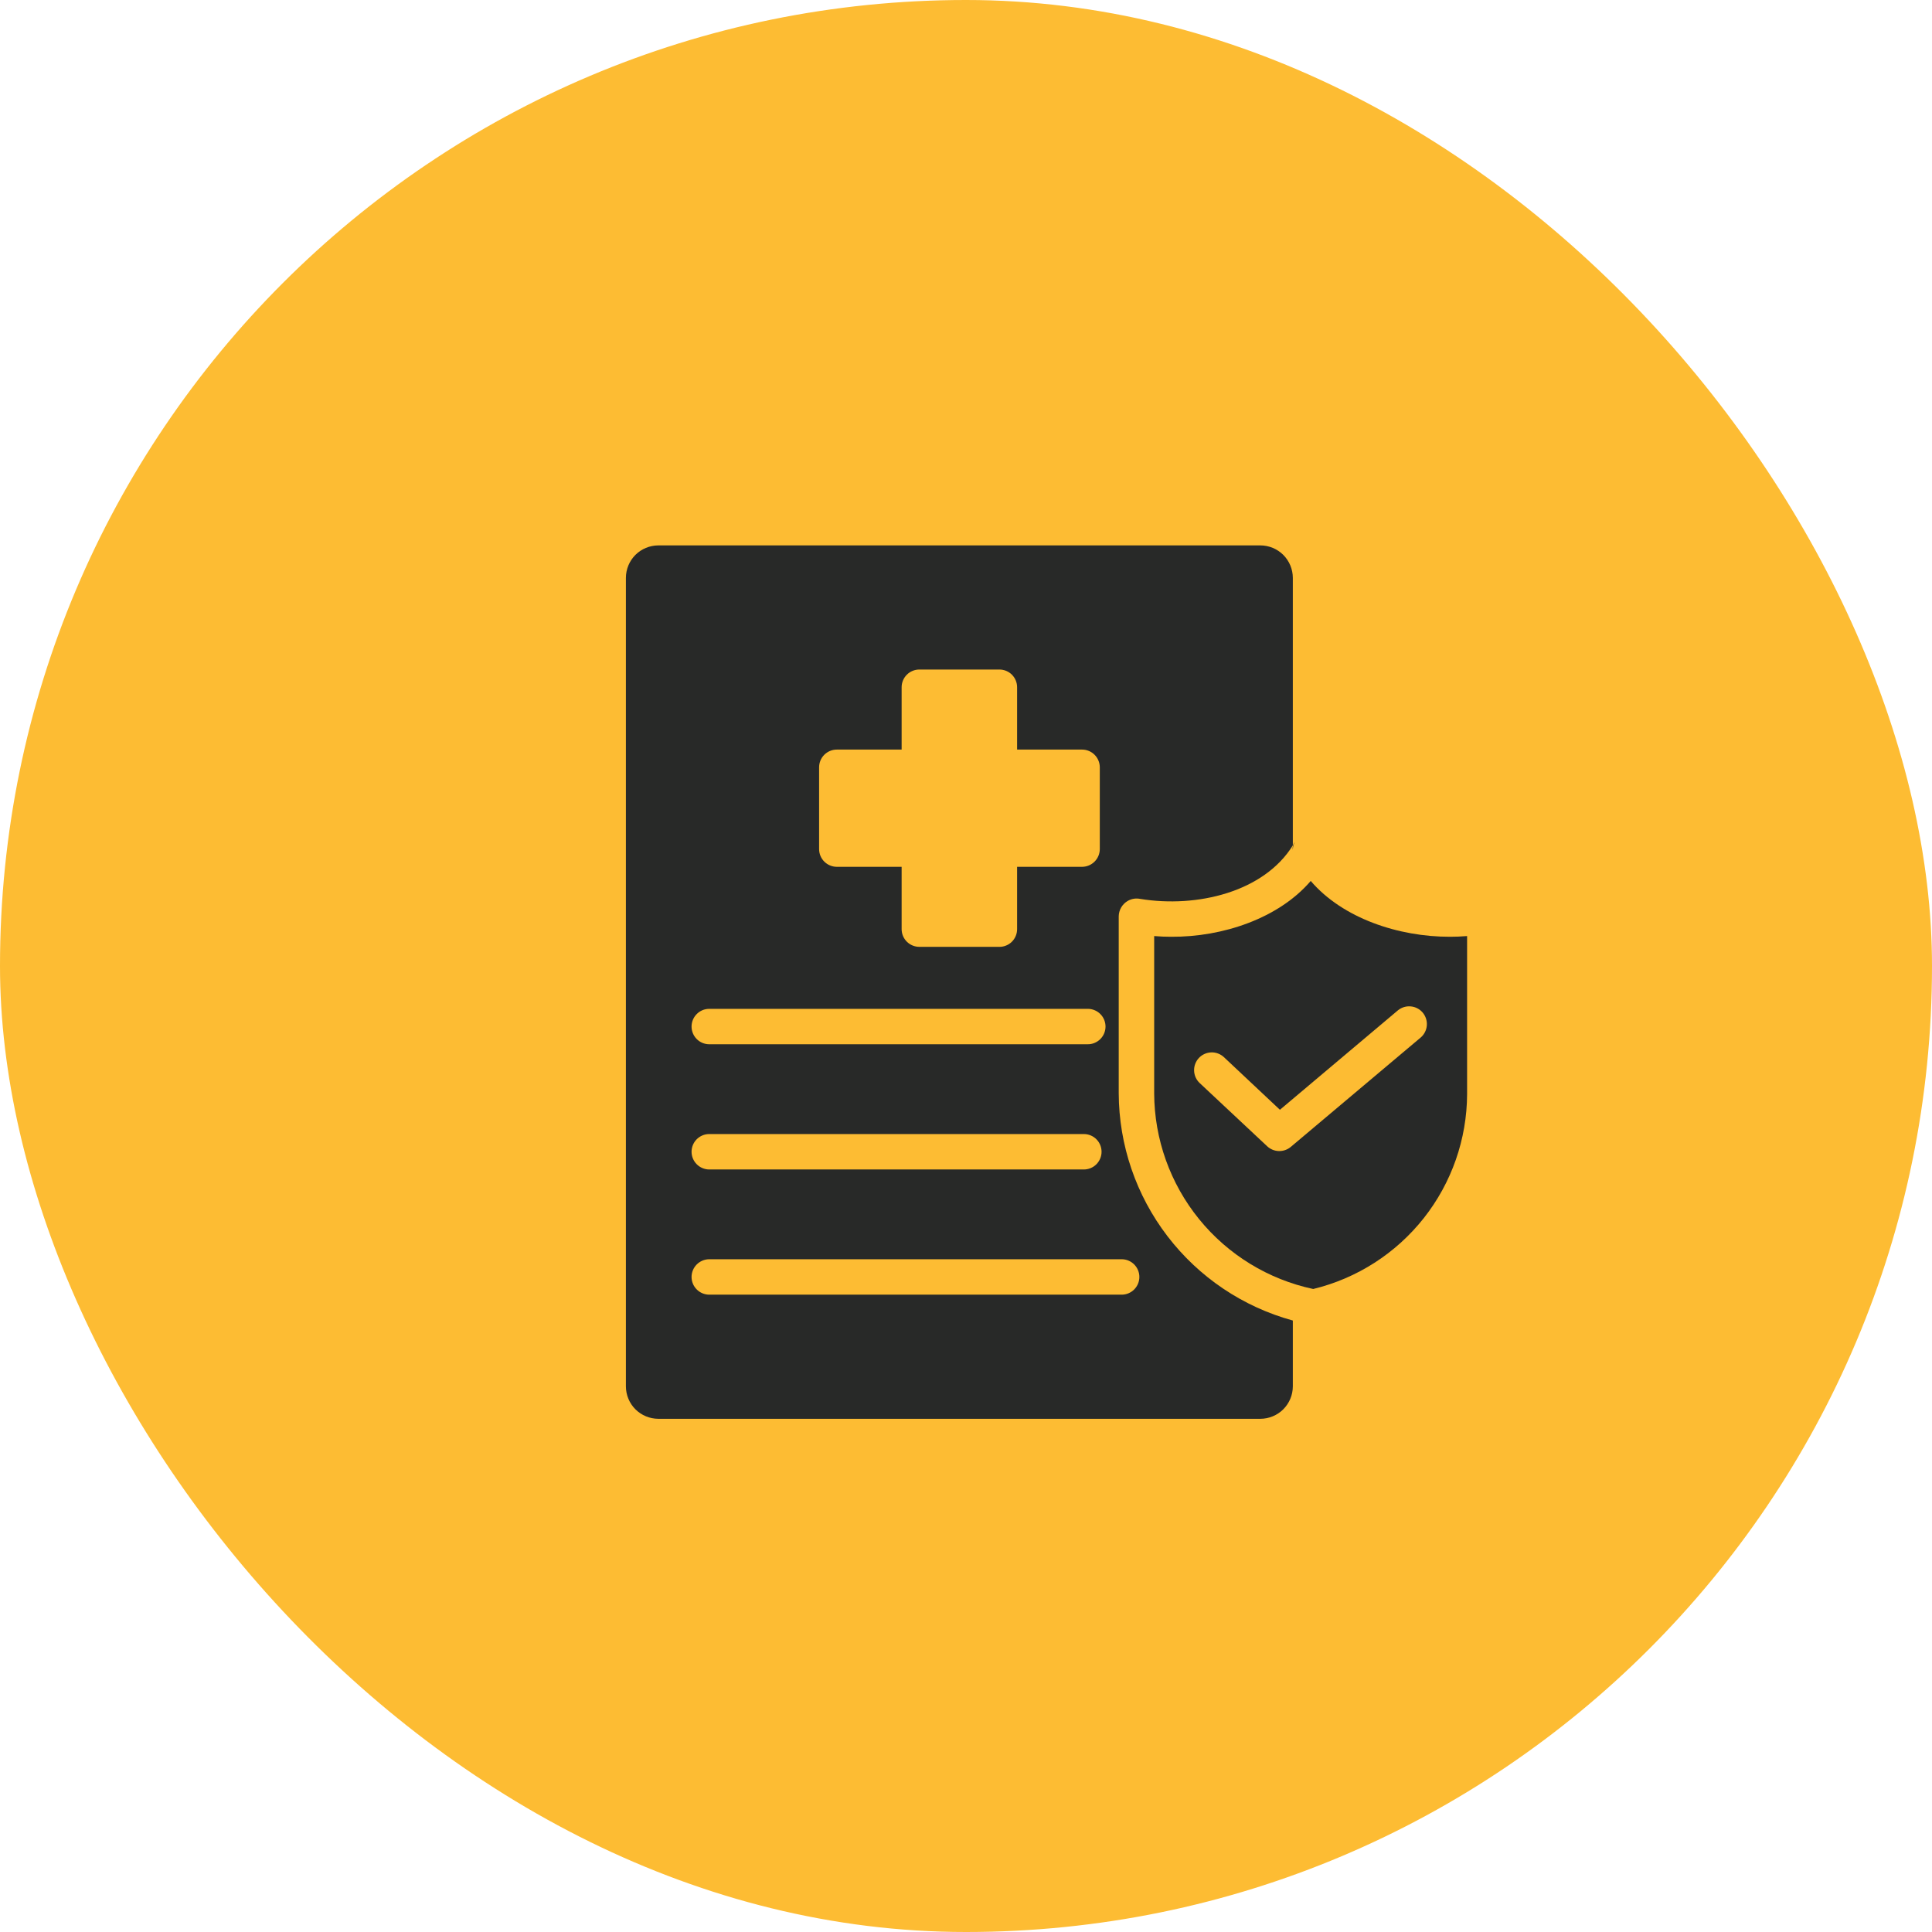
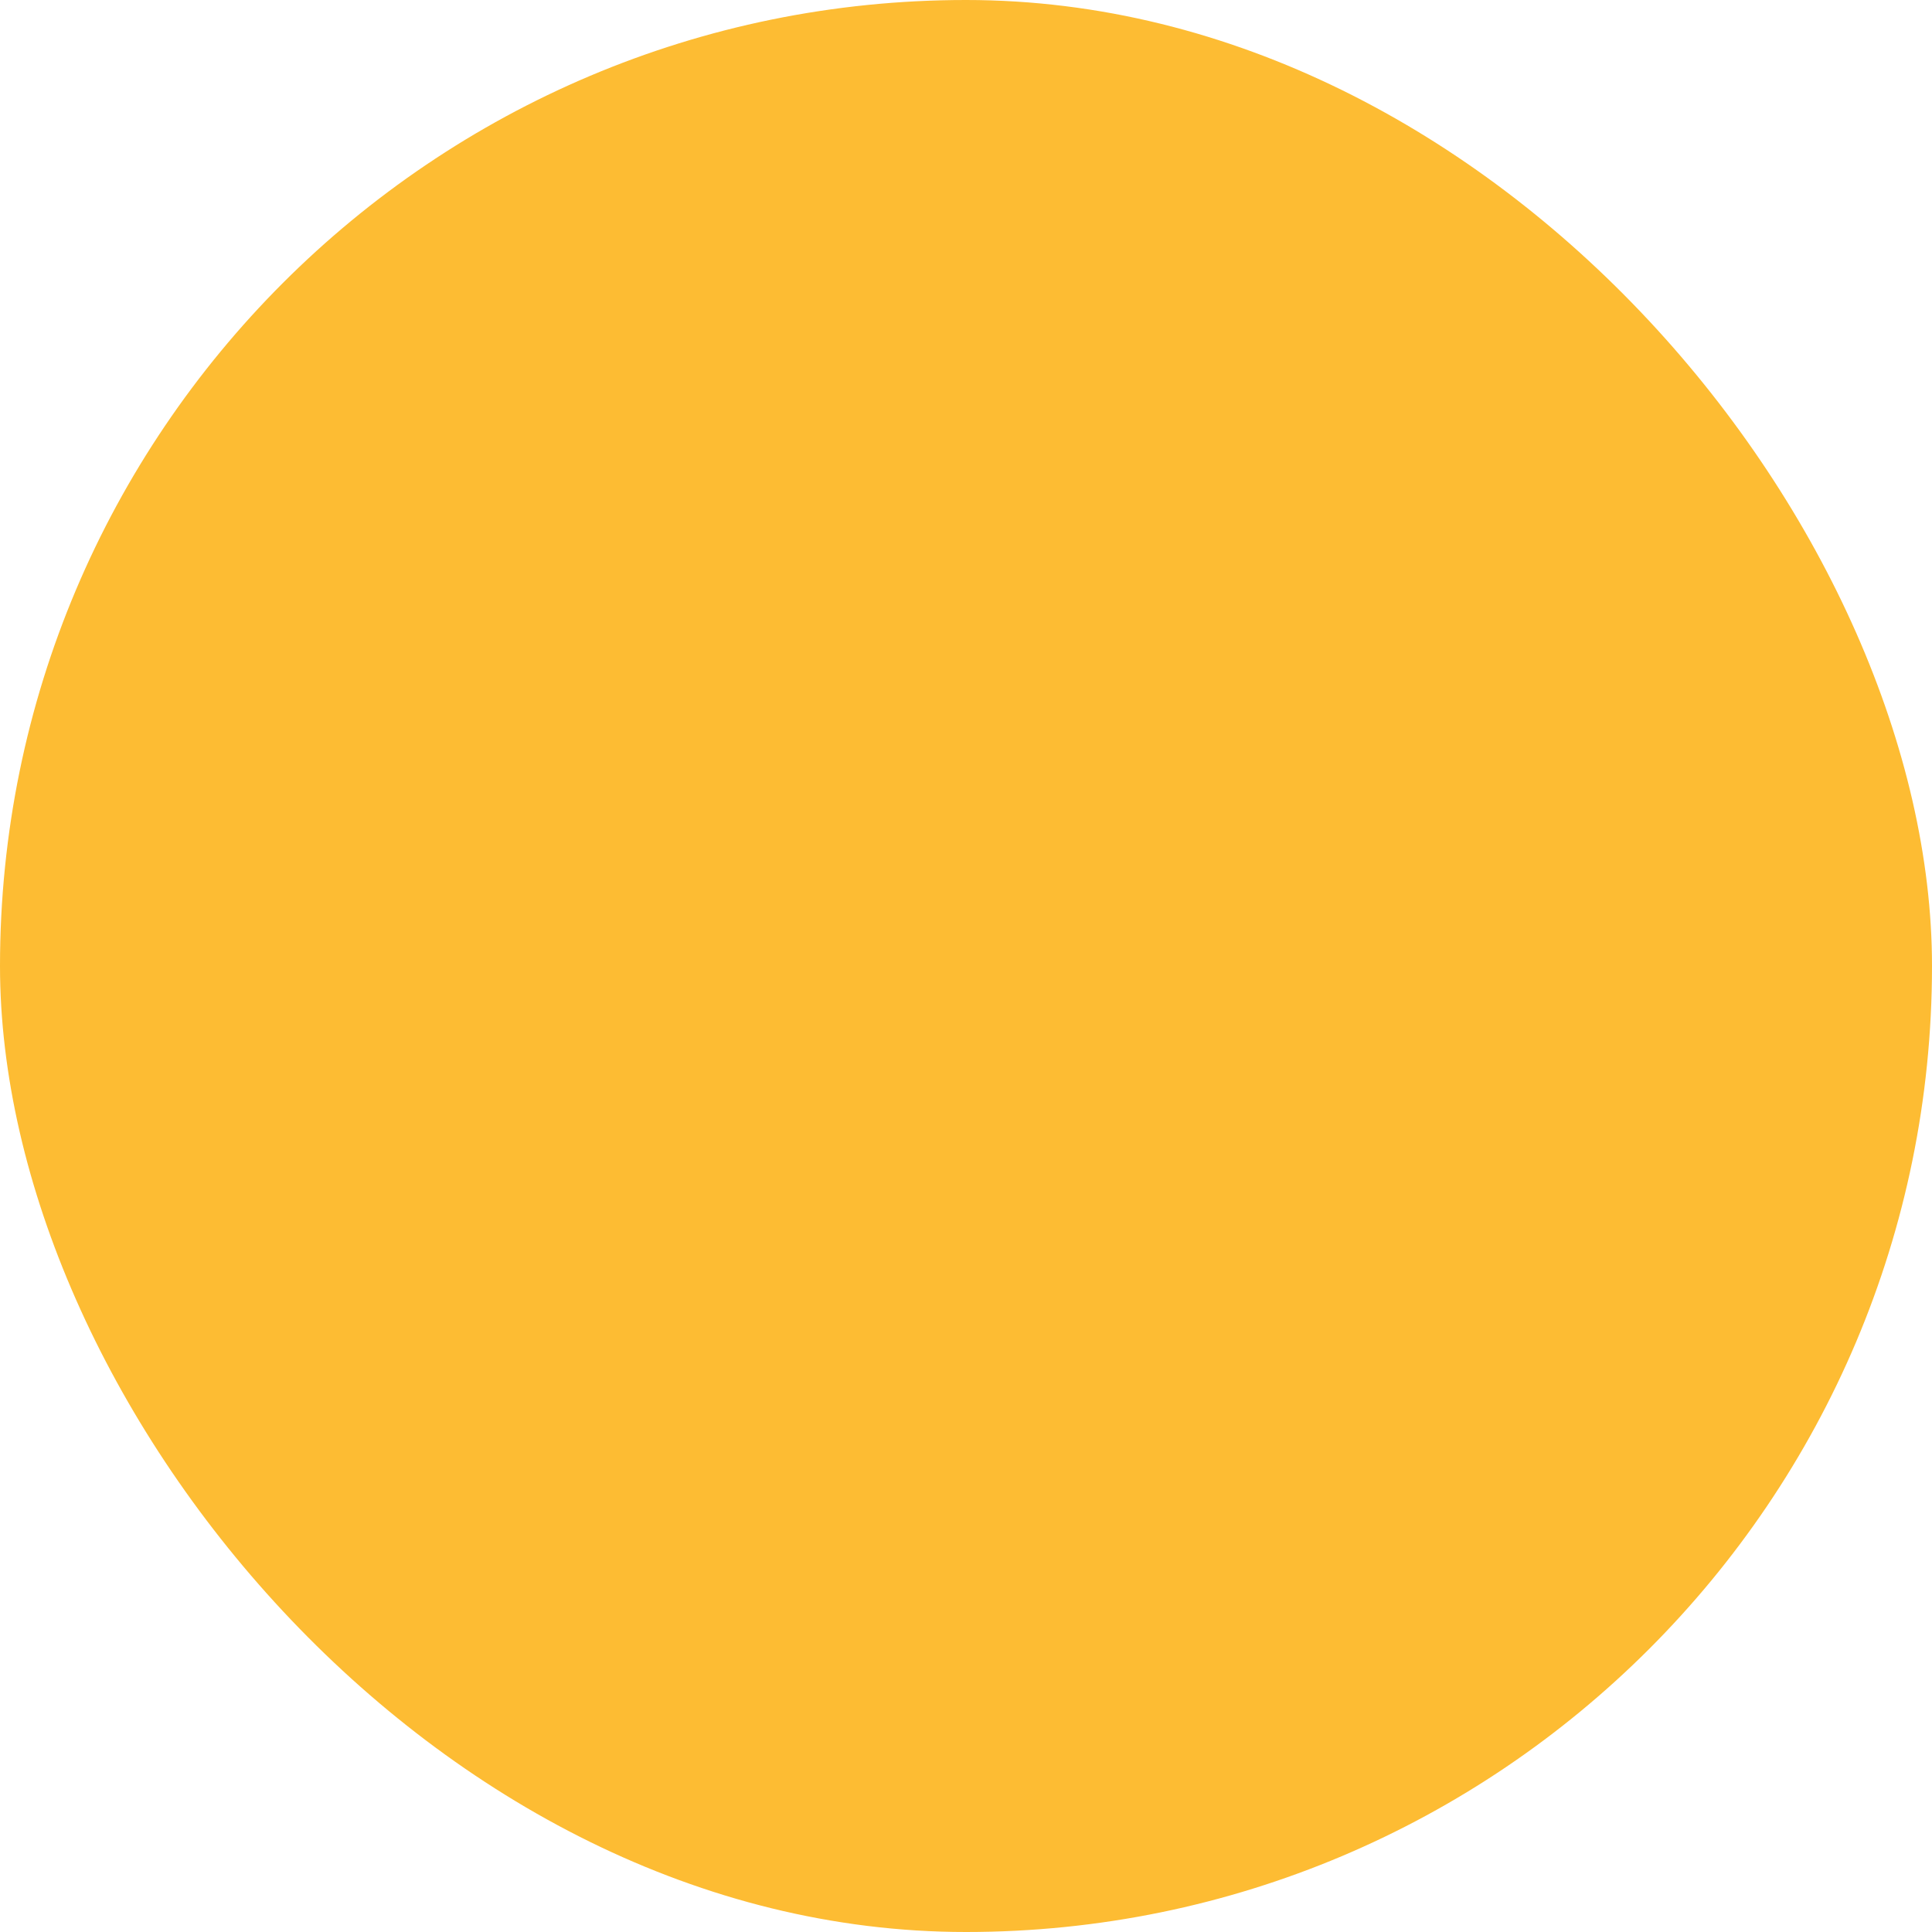
<svg xmlns="http://www.w3.org/2000/svg" width="60" height="60" viewBox="0 0 60 60" fill="none">
  <rect width="60" height="60" rx="30" fill="#FDBC33" />
-   <path d="M45.034 29.092C43.439 29.096 41.699 28.52 40.706 27.359C39.707 28.523 37.97 29.103 36.372 29.092C36.196 29.092 36.02 29.086 35.844 29.07V33.954C35.849 35.378 36.342 36.758 37.241 37.864C38.139 38.969 39.389 39.734 40.783 40.031C42.141 39.702 43.349 38.927 44.216 37.831C45.082 36.734 45.556 35.379 45.562 33.981V29.07C45.38 29.086 45.204 29.092 45.034 29.092ZM44.127 32.216L40.084 35.62C39.98 35.706 39.849 35.751 39.714 35.747C39.58 35.743 39.451 35.69 39.353 35.598L37.257 33.635C37.151 33.535 37.088 33.397 37.084 33.251C37.079 33.105 37.133 32.963 37.233 32.856C37.332 32.75 37.471 32.688 37.617 32.683C37.762 32.678 37.904 32.732 38.011 32.832L39.749 34.465L43.417 31.374C43.529 31.284 43.672 31.241 43.815 31.255C43.959 31.268 44.091 31.338 44.184 31.448C44.276 31.558 44.322 31.7 44.312 31.843C44.301 31.987 44.235 32.121 44.127 32.216Z" fill="#282928" />
-   <path d="M34.743 33.954V28.454C34.745 28.358 34.771 28.265 34.819 28.182C34.868 28.099 34.936 28.03 35.019 27.981C35.134 27.913 35.271 27.889 35.404 27.915C37.179 28.205 39.254 27.7 40.15 26.254L40.15 17.944C40.149 17.677 40.042 17.422 39.854 17.233C39.665 17.045 39.41 16.939 39.143 16.938H20.444C20.177 16.939 19.922 17.045 19.733 17.233C19.545 17.422 19.439 17.677 19.438 17.944V43.056C19.439 43.323 19.545 43.578 19.733 43.767C19.922 43.955 20.177 44.061 20.444 44.062H39.143C39.41 44.061 39.665 43.955 39.854 43.767C40.042 43.578 40.149 43.323 40.15 43.056V41.01C38.601 40.587 37.234 39.667 36.258 38.393C35.281 37.119 34.749 35.559 34.743 33.954ZM25.438 23.829C25.438 23.683 25.496 23.543 25.599 23.44C25.702 23.337 25.842 23.279 25.988 23.279H28.001V21.343C28.001 21.197 28.059 21.057 28.162 20.954C28.265 20.851 28.405 20.793 28.551 20.793H31.037C31.109 20.793 31.18 20.807 31.247 20.834C31.314 20.862 31.375 20.902 31.426 20.953C31.477 21.005 31.518 21.065 31.545 21.132C31.573 21.199 31.587 21.27 31.587 21.343V23.279H33.605C33.751 23.279 33.89 23.337 33.993 23.44C34.096 23.543 34.155 23.683 34.155 23.829V26.37C34.155 26.515 34.096 26.655 33.993 26.758C33.89 26.861 33.751 26.919 33.605 26.92H31.587V28.855C31.587 28.928 31.573 29 31.545 29.066C31.518 29.133 31.477 29.194 31.426 29.245C31.375 29.296 31.314 29.337 31.247 29.364C31.18 29.392 31.109 29.406 31.037 29.405H28.551C28.405 29.405 28.265 29.347 28.162 29.244C28.059 29.141 28.001 29.001 28.001 28.855V26.92H25.988C25.842 26.919 25.702 26.861 25.599 26.758C25.496 26.655 25.438 26.515 25.438 26.37V23.829ZM22.017 31.331H33.781C33.853 31.33 33.925 31.344 33.992 31.372C34.059 31.399 34.12 31.44 34.171 31.491C34.222 31.542 34.263 31.603 34.291 31.67C34.318 31.736 34.333 31.808 34.333 31.881C34.333 31.953 34.318 32.025 34.291 32.091C34.263 32.158 34.222 32.219 34.171 32.27C34.12 32.321 34.059 32.361 33.992 32.389C33.925 32.417 33.853 32.431 33.781 32.43H22.017C21.873 32.428 21.735 32.369 21.635 32.266C21.534 32.163 21.477 32.025 21.477 31.881C21.477 31.736 21.534 31.598 21.635 31.495C21.735 31.392 21.873 31.333 22.017 31.331ZM22.017 35.219H33.66C33.806 35.219 33.946 35.277 34.049 35.38C34.152 35.483 34.21 35.623 34.21 35.769C34.21 35.915 34.152 36.054 34.049 36.158C33.946 36.261 33.806 36.319 33.66 36.319H22.017C21.873 36.316 21.736 36.257 21.635 36.154C21.534 36.051 21.477 35.913 21.477 35.769C21.477 35.625 21.534 35.486 21.635 35.383C21.736 35.281 21.873 35.221 22.017 35.219ZM34.843 40.207H22.017C21.873 40.204 21.736 40.145 21.635 40.042C21.534 39.94 21.477 39.801 21.477 39.657C21.477 39.513 21.534 39.375 21.635 39.272C21.736 39.169 21.873 39.11 22.017 39.107H34.843C34.987 39.109 35.124 39.168 35.226 39.271C35.327 39.374 35.384 39.513 35.384 39.657C35.384 39.801 35.327 39.94 35.226 40.043C35.124 40.146 34.987 40.205 34.843 40.207Z" fill="#282928" />
-   <path d="M40.21 26.148C40.183 26.183 40.164 26.223 40.154 26.266C40.143 26.308 40.142 26.353 40.15 26.396C40.15 26.31 40.171 26.225 40.21 26.148Z" fill="#282928" />
</svg>